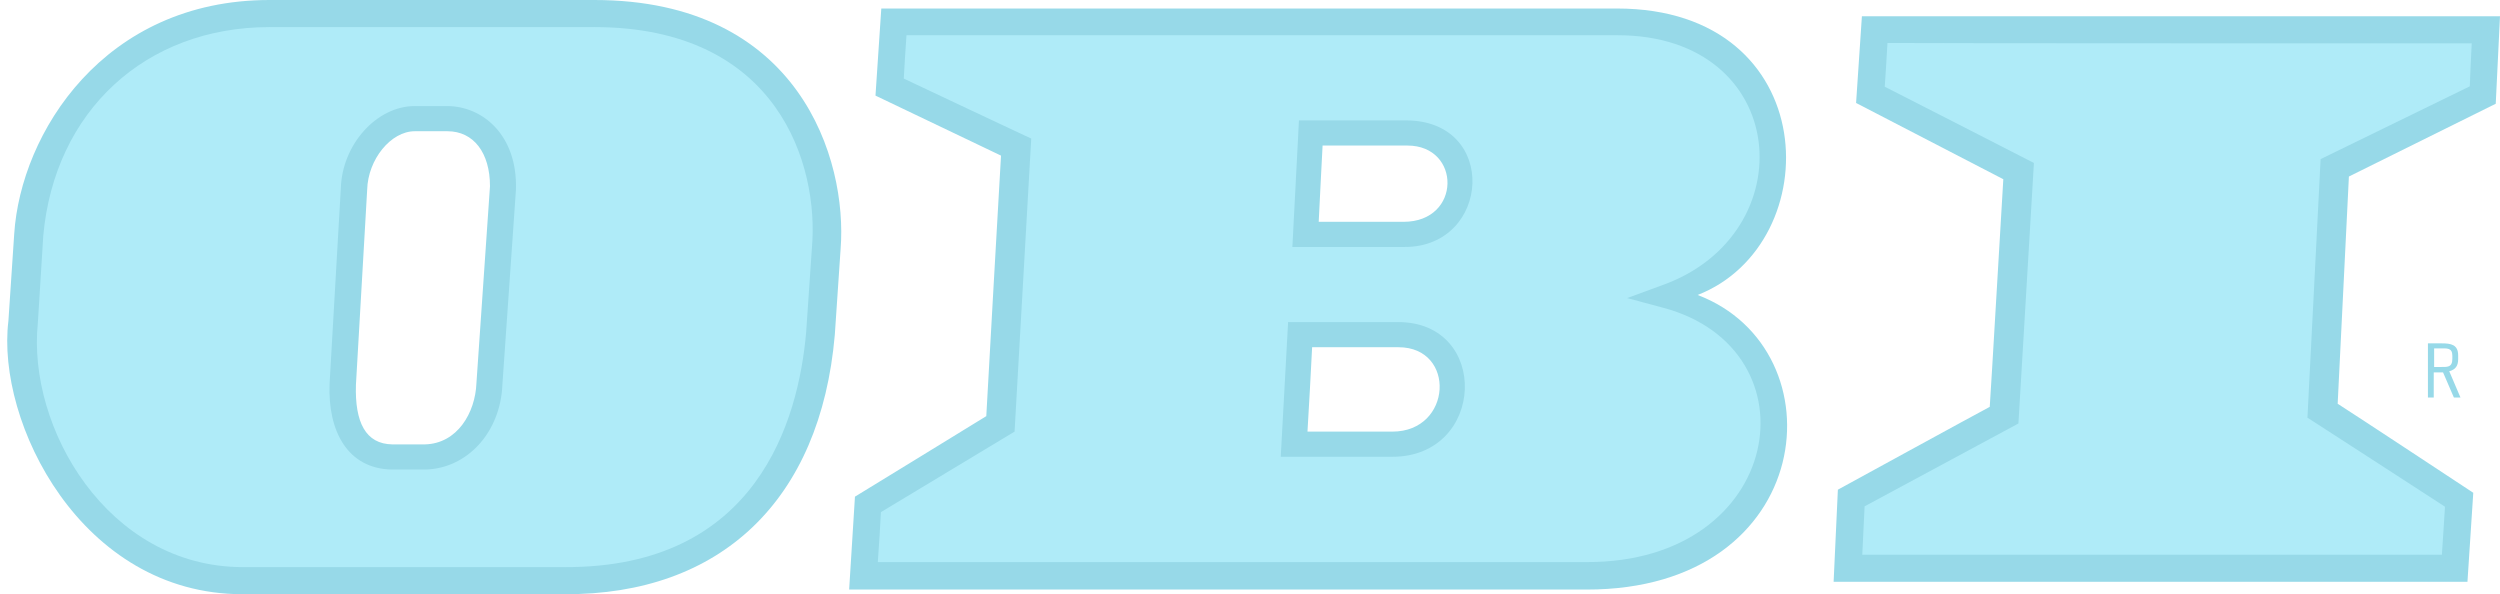
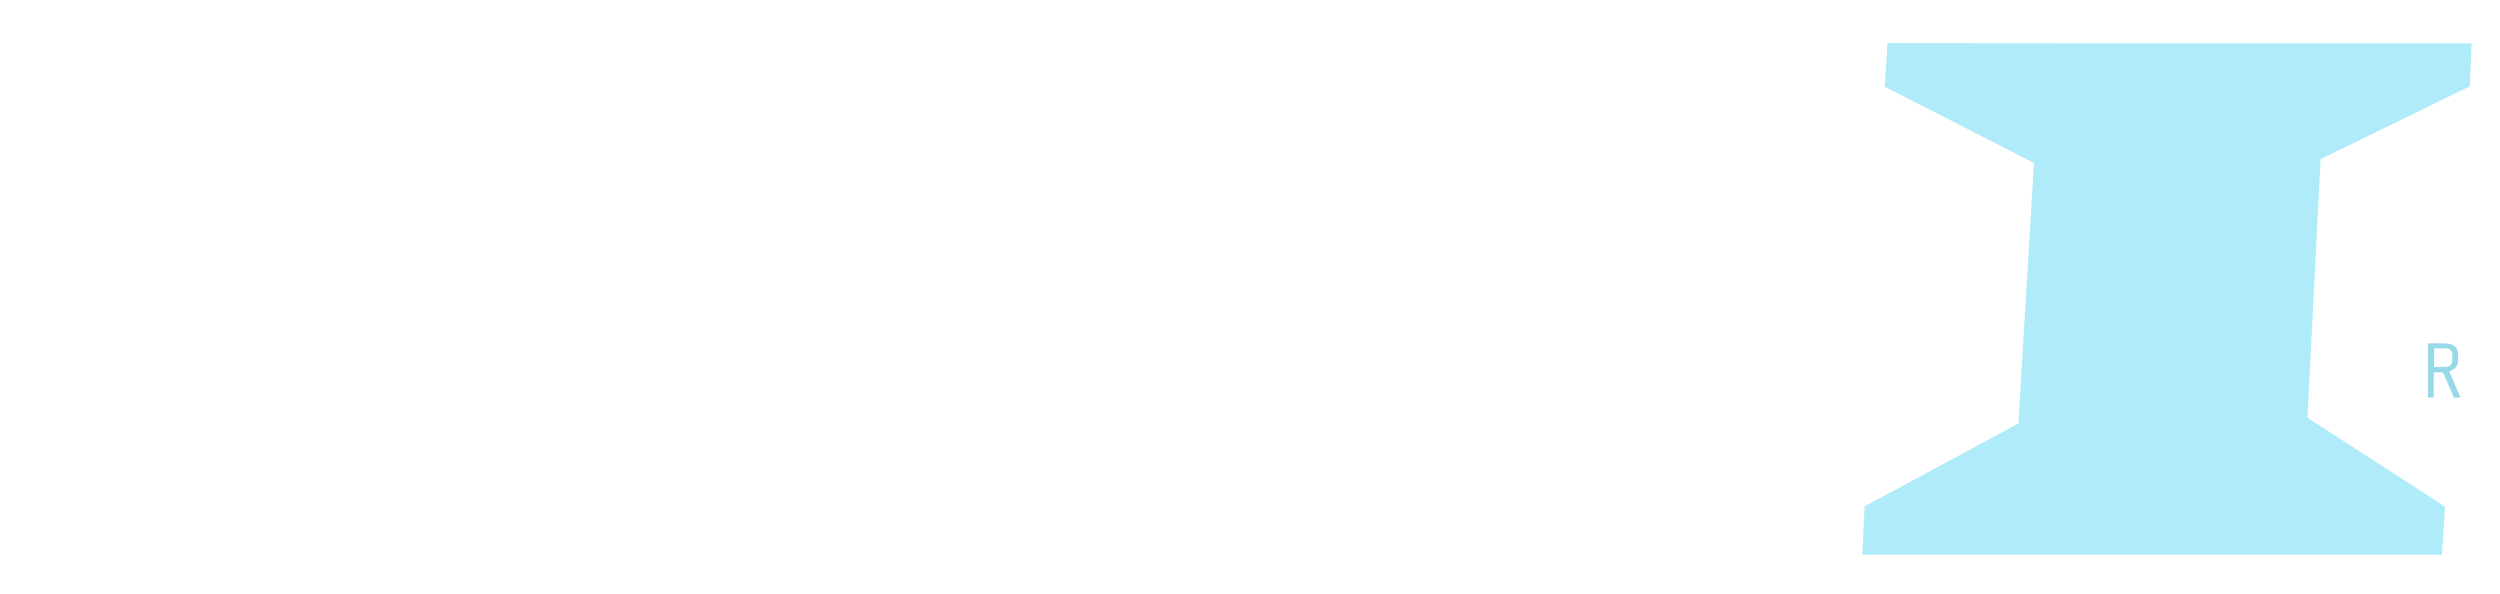
<svg xmlns="http://www.w3.org/2000/svg" width="345" height="82" viewBox="0 0 345 82" fill="none">
-   <path fill-rule="evenodd" clip-rule="evenodd" d="M234.272 40.706C252.343 33.655 251.702 1.175 223.151 1.175H121.619L120.817 13.195C120.817 13.195 135.895 20.407 138.14 21.475C137.98 24.039 136.215 55.397 136.108 57.427C134.398 58.495 117.984 68.538 117.984 68.538L117.182 81.359H218.927C250.793 81.412 254.108 48.238 234.272 40.706ZM192.141 59.563C192.141 59.563 183.319 59.563 180.432 59.563C180.592 56.946 180.966 50.268 181.073 47.918C183.747 47.918 192.996 47.918 192.996 47.918C200.963 47.918 200.428 59.563 192.141 59.563ZM193.691 30.61C193.691 30.61 182.57 30.61 181.982 30.61C182.089 28.099 182.41 22.383 182.517 20.086C182.677 20.086 194.226 20.086 194.226 20.086C201.658 20.086 201.711 30.61 193.691 30.61Z" fill="#97D9E8" />
-   <path fill-rule="evenodd" clip-rule="evenodd" d="M82.001 0H37.196C14.313 0 2.871 18.377 1.962 32.266C1.962 32.319 1.16 44.285 1.16 44.285C-0.551 58.228 11.158 82 33.454 82H77.884C99.431 82.107 113.225 69.072 115.203 46.209L116.005 34.349C116.967 22.009 110.338 0 82.001 0ZM65.747 52.886C65.587 56.946 63.127 61.219 58.636 61.326H54.145C50.456 61.273 48.959 58.281 49.119 53.1C49.119 53.153 50.67 26.176 50.67 26.176C50.777 22.009 53.931 18.109 57.246 18.109H61.737C65.373 18.109 67.618 21.101 67.618 25.695L65.747 52.886Z" fill="#97D9E8" />
-   <path d="M256.942 2.244L256.14 14.21C256.14 14.21 274.265 23.612 276.457 24.733C276.296 27.191 274.746 54.061 274.585 56.145C272.661 57.16 253.627 67.576 253.627 67.576L253.039 80.291H340.509L341.311 68.004C341.311 68.004 324.469 56.892 322.598 55.717C322.705 53.527 324.041 26.603 324.148 24.36C326.18 23.345 344.412 14.317 344.412 14.317L345 2.244H256.942Z" fill="#97D9E8" />
  <path d="M338.638 54.862L337.141 51.39H335.857V54.862H335.055V47.384H336.98C338.21 47.384 339.226 47.544 339.226 49.04V49.574C339.226 50.482 338.851 51.016 337.996 51.23L339.546 54.862H338.638ZM338.424 49.093C338.424 47.971 337.675 48.078 336.766 48.078H335.911V50.642H336.766C337.675 50.642 338.424 50.749 338.424 49.52V49.093Z" fill="#97D9E8" />
  <path d="M341.097 5.983C340.99 7.853 340.883 10.791 340.83 11.913C339.279 12.661 320.245 21.956 320.245 21.956L318.427 57.64C318.427 57.64 335.964 68.966 337.408 69.927C337.354 71.156 337.087 74.735 336.98 76.551C334.146 76.551 260.149 76.551 256.995 76.551C257.102 74.575 257.262 71.049 257.316 69.874C258.813 69.072 278.542 58.442 278.542 58.442L280.68 22.49C280.68 22.49 261.807 12.821 260.096 11.966C260.203 10.684 260.363 7.693 260.47 5.93C263.304 5.983 337.889 5.983 341.097 5.983Z" fill="#AFEBF8" />
-   <path fill-rule="evenodd" clip-rule="evenodd" d="M229.514 42.469L224.541 41.134L229.353 39.371C249.189 32.319 247.104 4.861 223.205 4.861C223.205 4.861 128.035 4.861 125.095 4.861C124.988 6.571 124.774 9.509 124.72 10.844C126.485 11.699 142.311 19.124 142.311 19.124L140.011 59.563C140.011 59.563 122.902 69.874 121.566 70.675C121.512 71.797 121.298 75.536 121.138 77.566C124.453 77.566 218.927 77.566 218.927 77.566C246.248 77.673 250.953 48.185 229.514 42.469ZM192.141 63.036H176.743L177.758 44.446H192.943C205.668 44.446 205.026 63.036 192.141 63.036ZM193.852 34.082H178.347L179.256 16.614H194.012C206.844 16.614 205.721 34.082 193.852 34.082Z" fill="#AFEBF8" />
-   <path fill-rule="evenodd" clip-rule="evenodd" d="M82.001 3.739H37.197C20.087 3.739 7.523 15.332 5.972 32.533C5.972 32.533 5.224 44.499 5.224 44.552C3.727 58.976 14.848 78.261 33.507 78.261H77.938C104.457 78.367 110.177 58.014 111.247 45.888L112.049 34.136C113.011 22.917 107.504 3.739 82.001 3.739ZM71.201 26.176C71.201 26.176 69.329 53.153 69.329 53.1C69.062 59.67 64.464 64.692 58.636 64.799H54.092C47.943 64.692 45.216 59.457 45.484 52.939C45.484 52.939 47.034 25.962 47.034 26.016C47.195 19.979 51.953 14.637 57.246 14.637H61.684C66.603 14.637 71.415 18.644 71.201 26.122V26.176Z" fill="#AFEBF8" />
</svg>